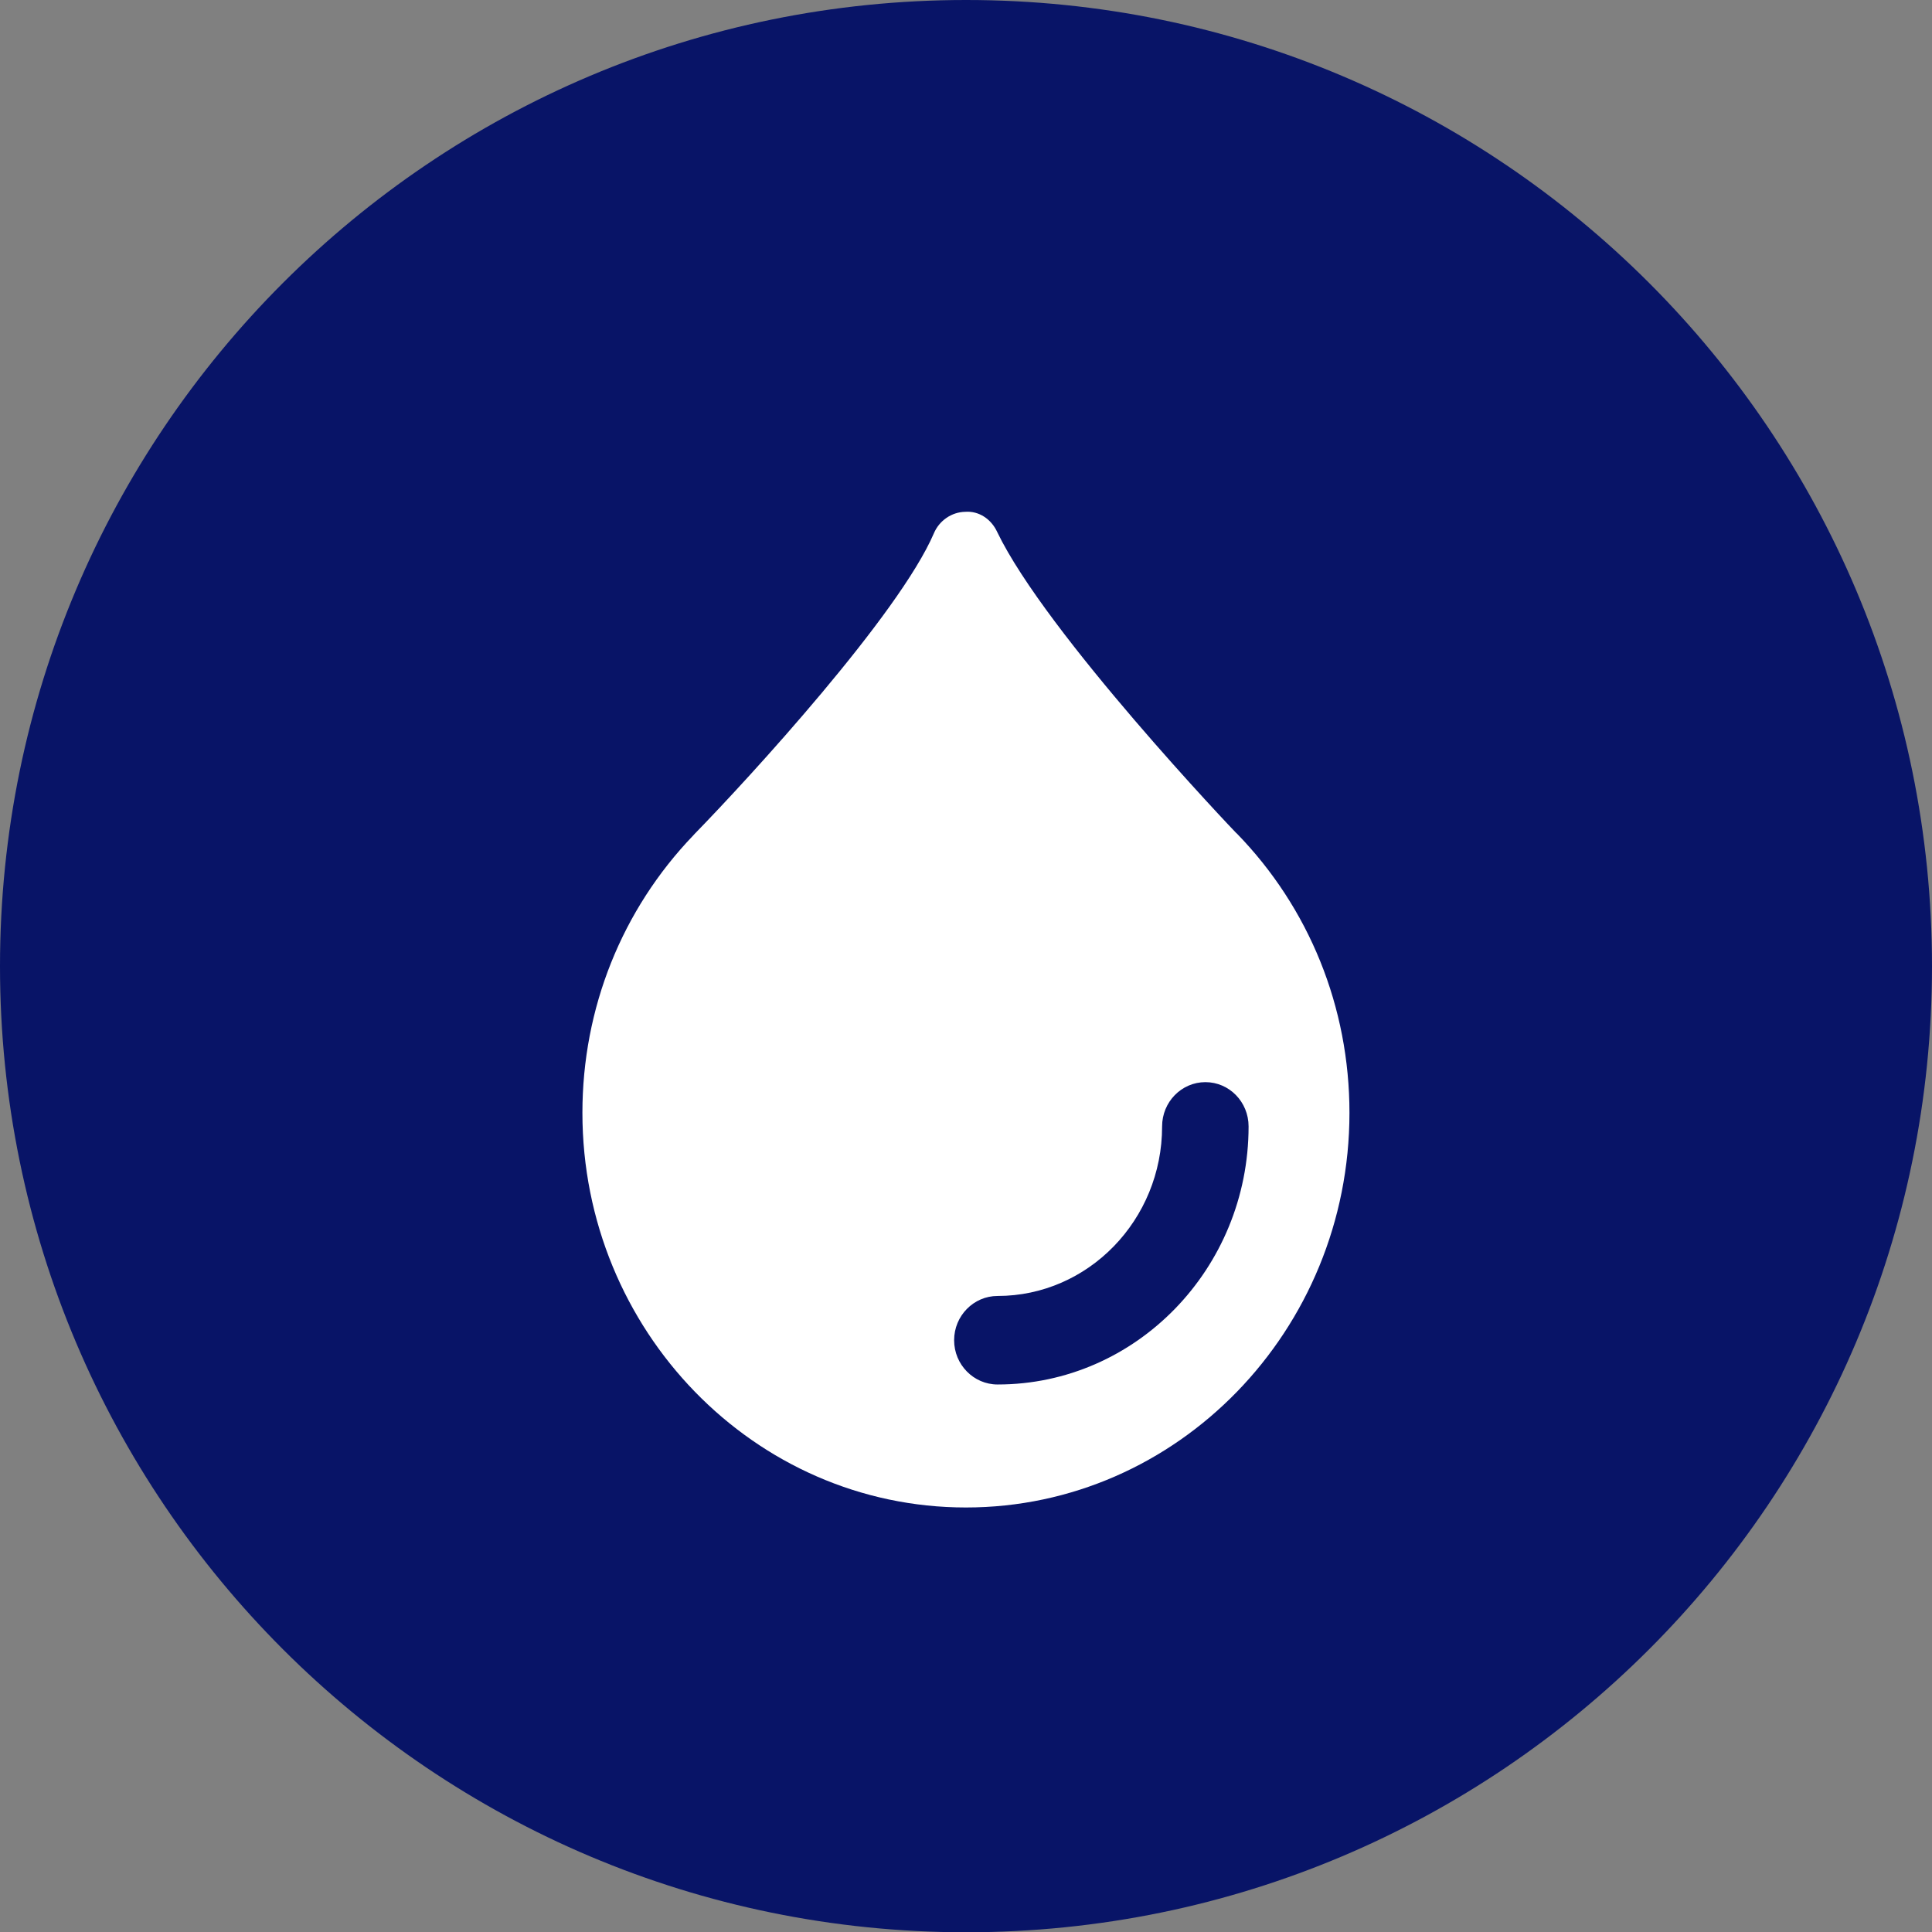
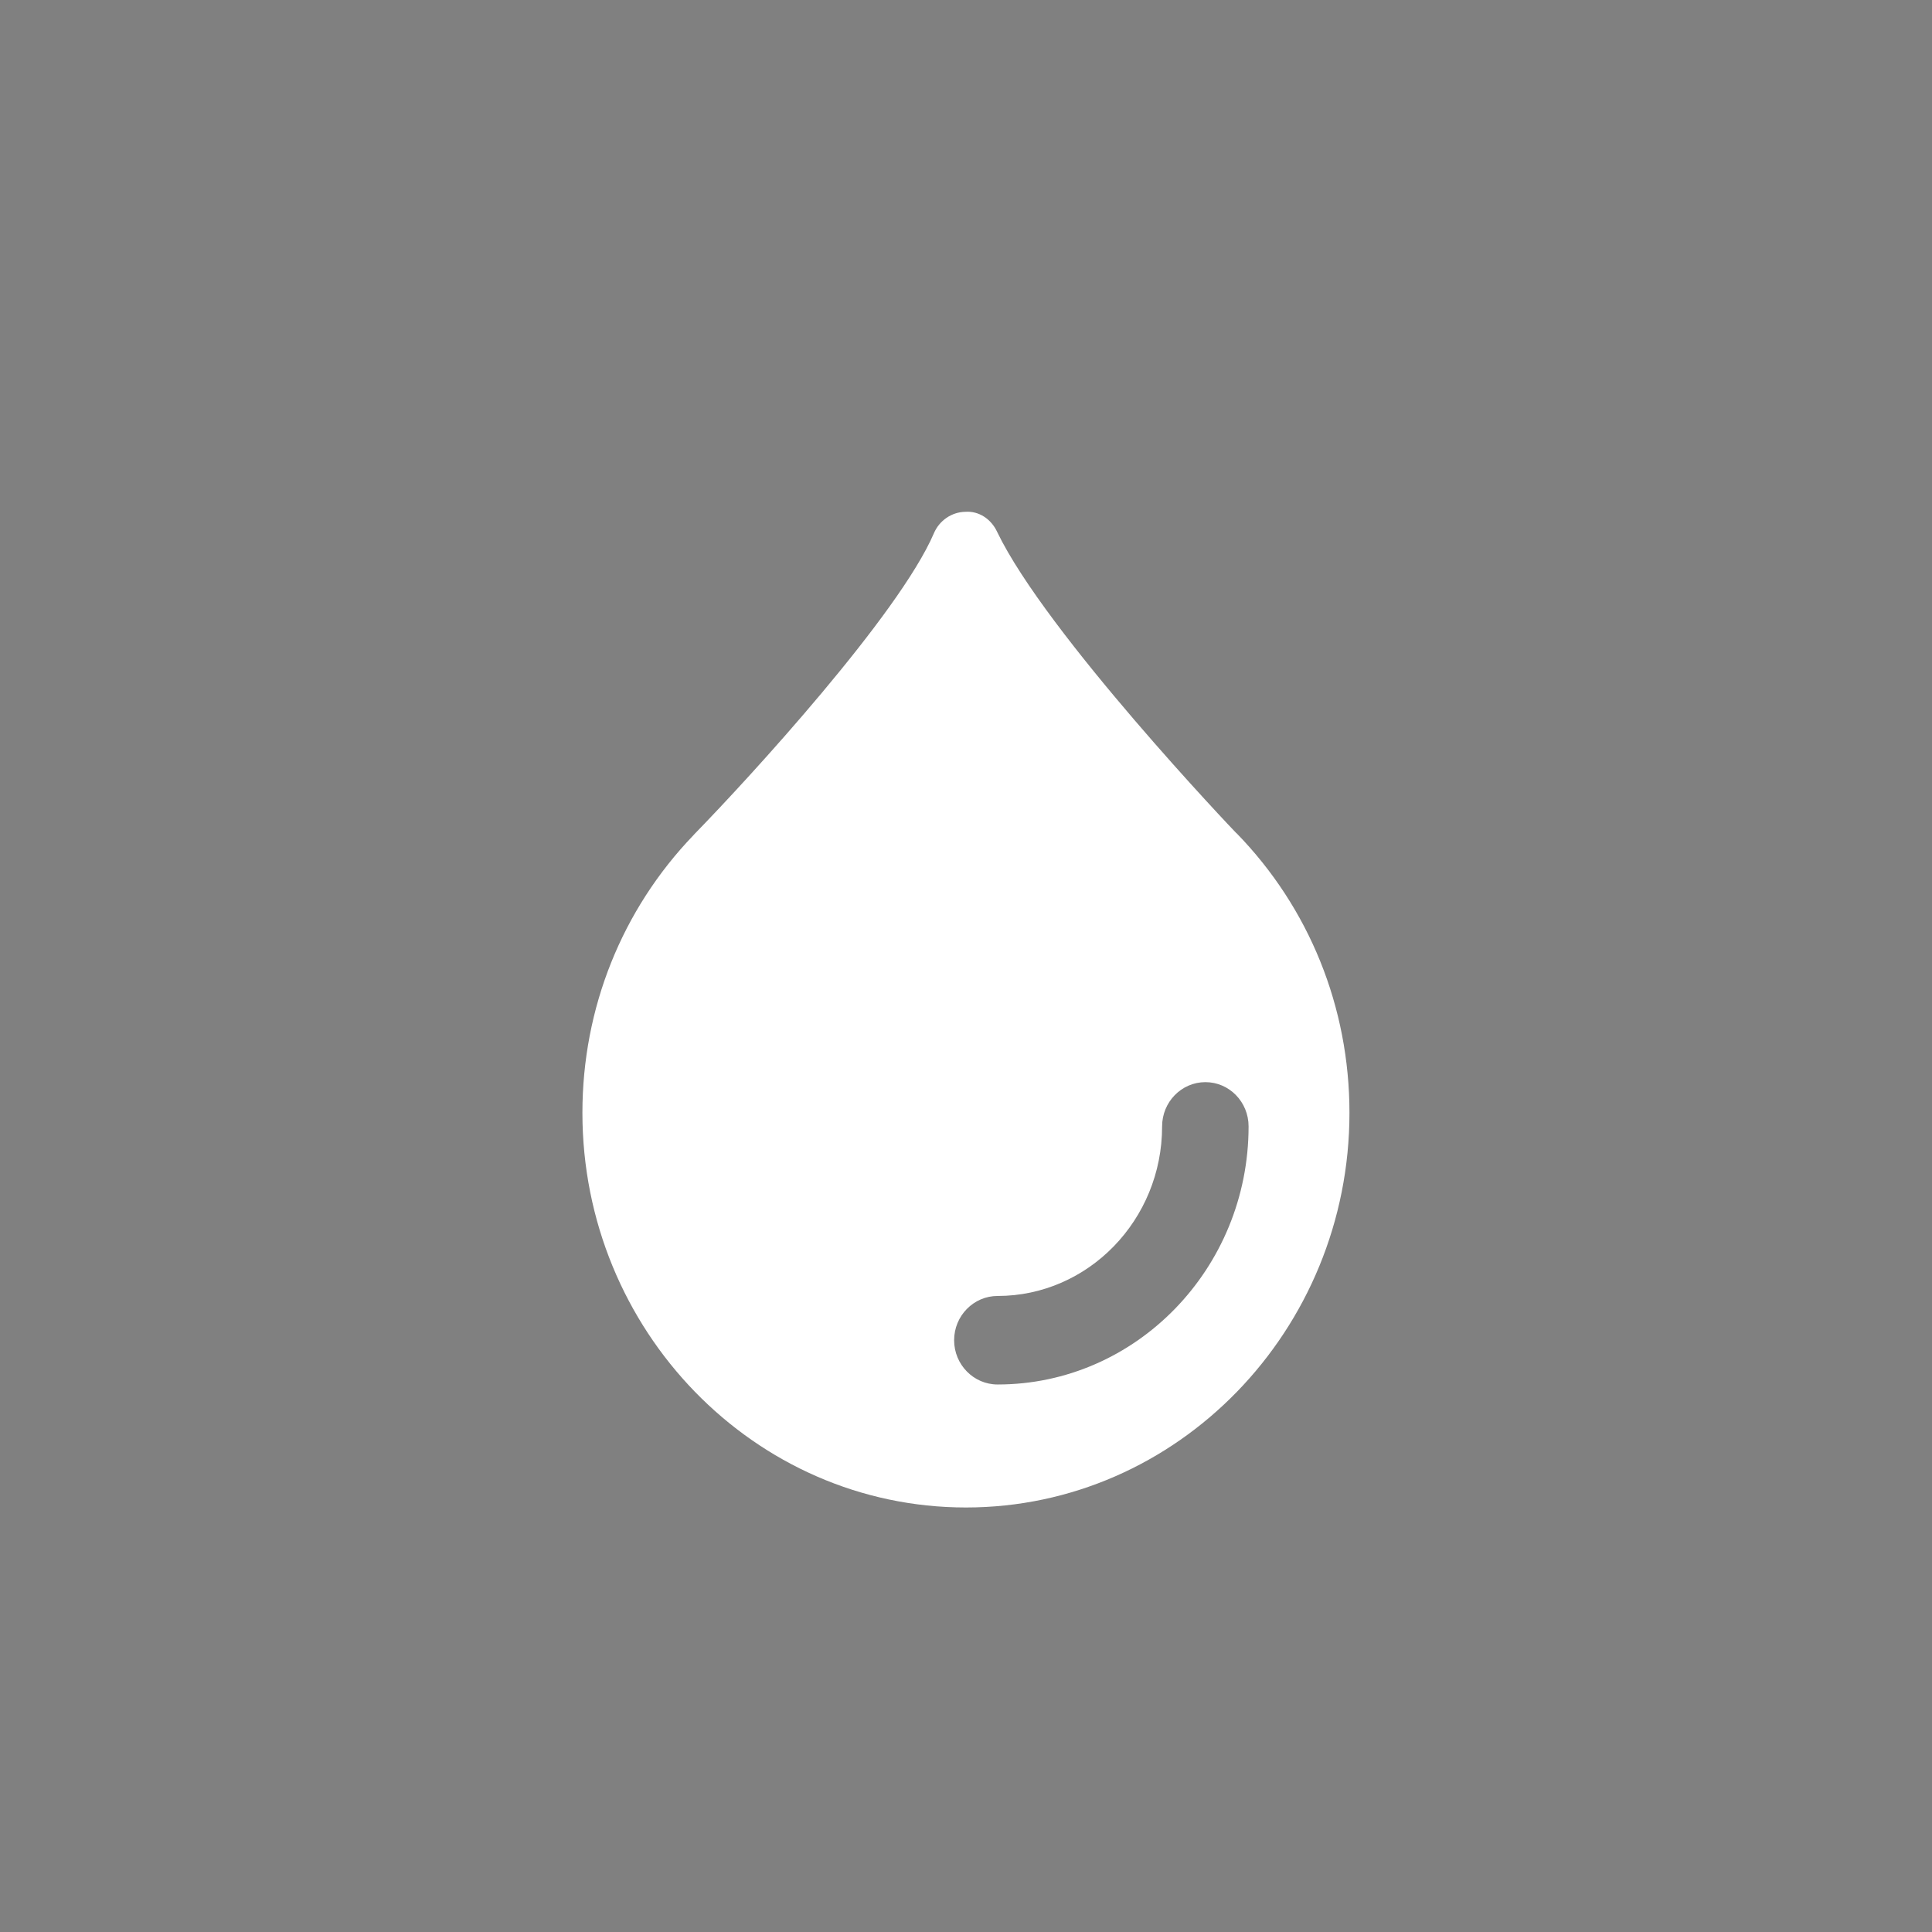
<svg xmlns="http://www.w3.org/2000/svg" id="Ebene_1" viewBox="0 0 142.31 142.33">
  <rect x="0" y="0" width="142.31" height="142.33" fill="#808080" stroke="none" />
  <defs>
    <style>
      .cls-1 {
        fill: #fff;
      }

      .cls-2 {
        fill: #081467;
      }
    </style>
  </defs>
-   <path class="cls-2" d="M142.31,71.17c0,39.31-31.86,71.16-71.15,71.16S0,110.48,0,71.17,31.85,0,71.16,0s71.15,31.86,71.15,71.17" />
  <path class="cls-1" d="M73.48,101.98c-1.76,0-3.2-1.46-3.2-3.26s1.44-3.26,3.2-3.26c6.68,0,12.12-5.6,12.12-12.49,0-1.8,1.43-3.26,3.19-3.26s3.18,1.46,3.18,3.26c0,10.48-8.3,19.01-18.48,19.01M91.08,61.38c-.13-.12-14.05-14.74-17.63-22.2-.43-.93-1.33-1.56-2.36-1.48-.99.02-1.9.64-2.3,1.58-2.56,5.97-13.58,18-17.62,22.14-.03.04-.06.07-.1.11-5.26,5.48-8.17,12.73-8.17,20.44,0,16.02,12.67,29.07,28.25,29.07s28.25-13.05,28.25-29.07c0-7.78-2.96-15.1-8.32-20.6" />
</svg>